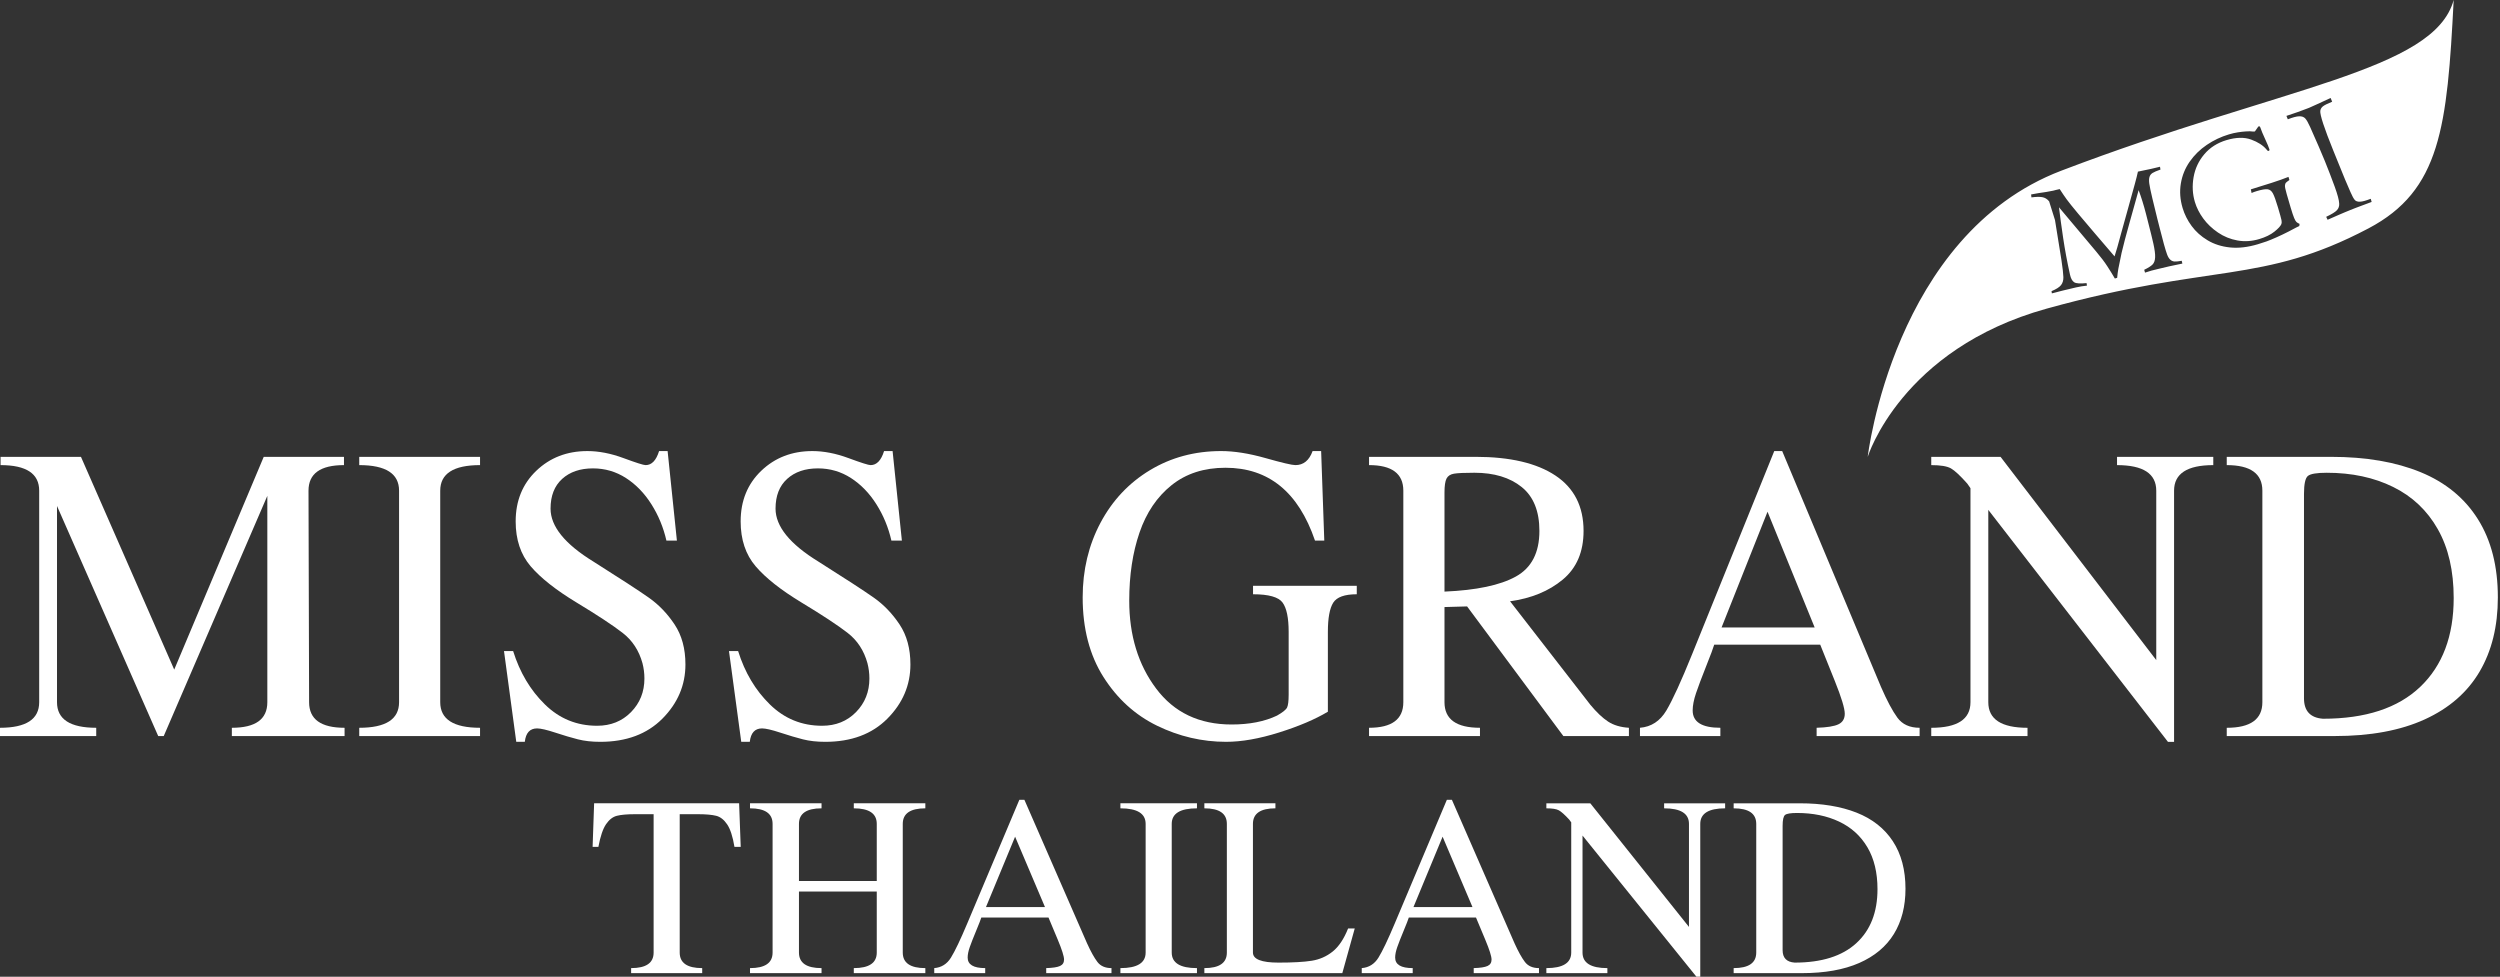
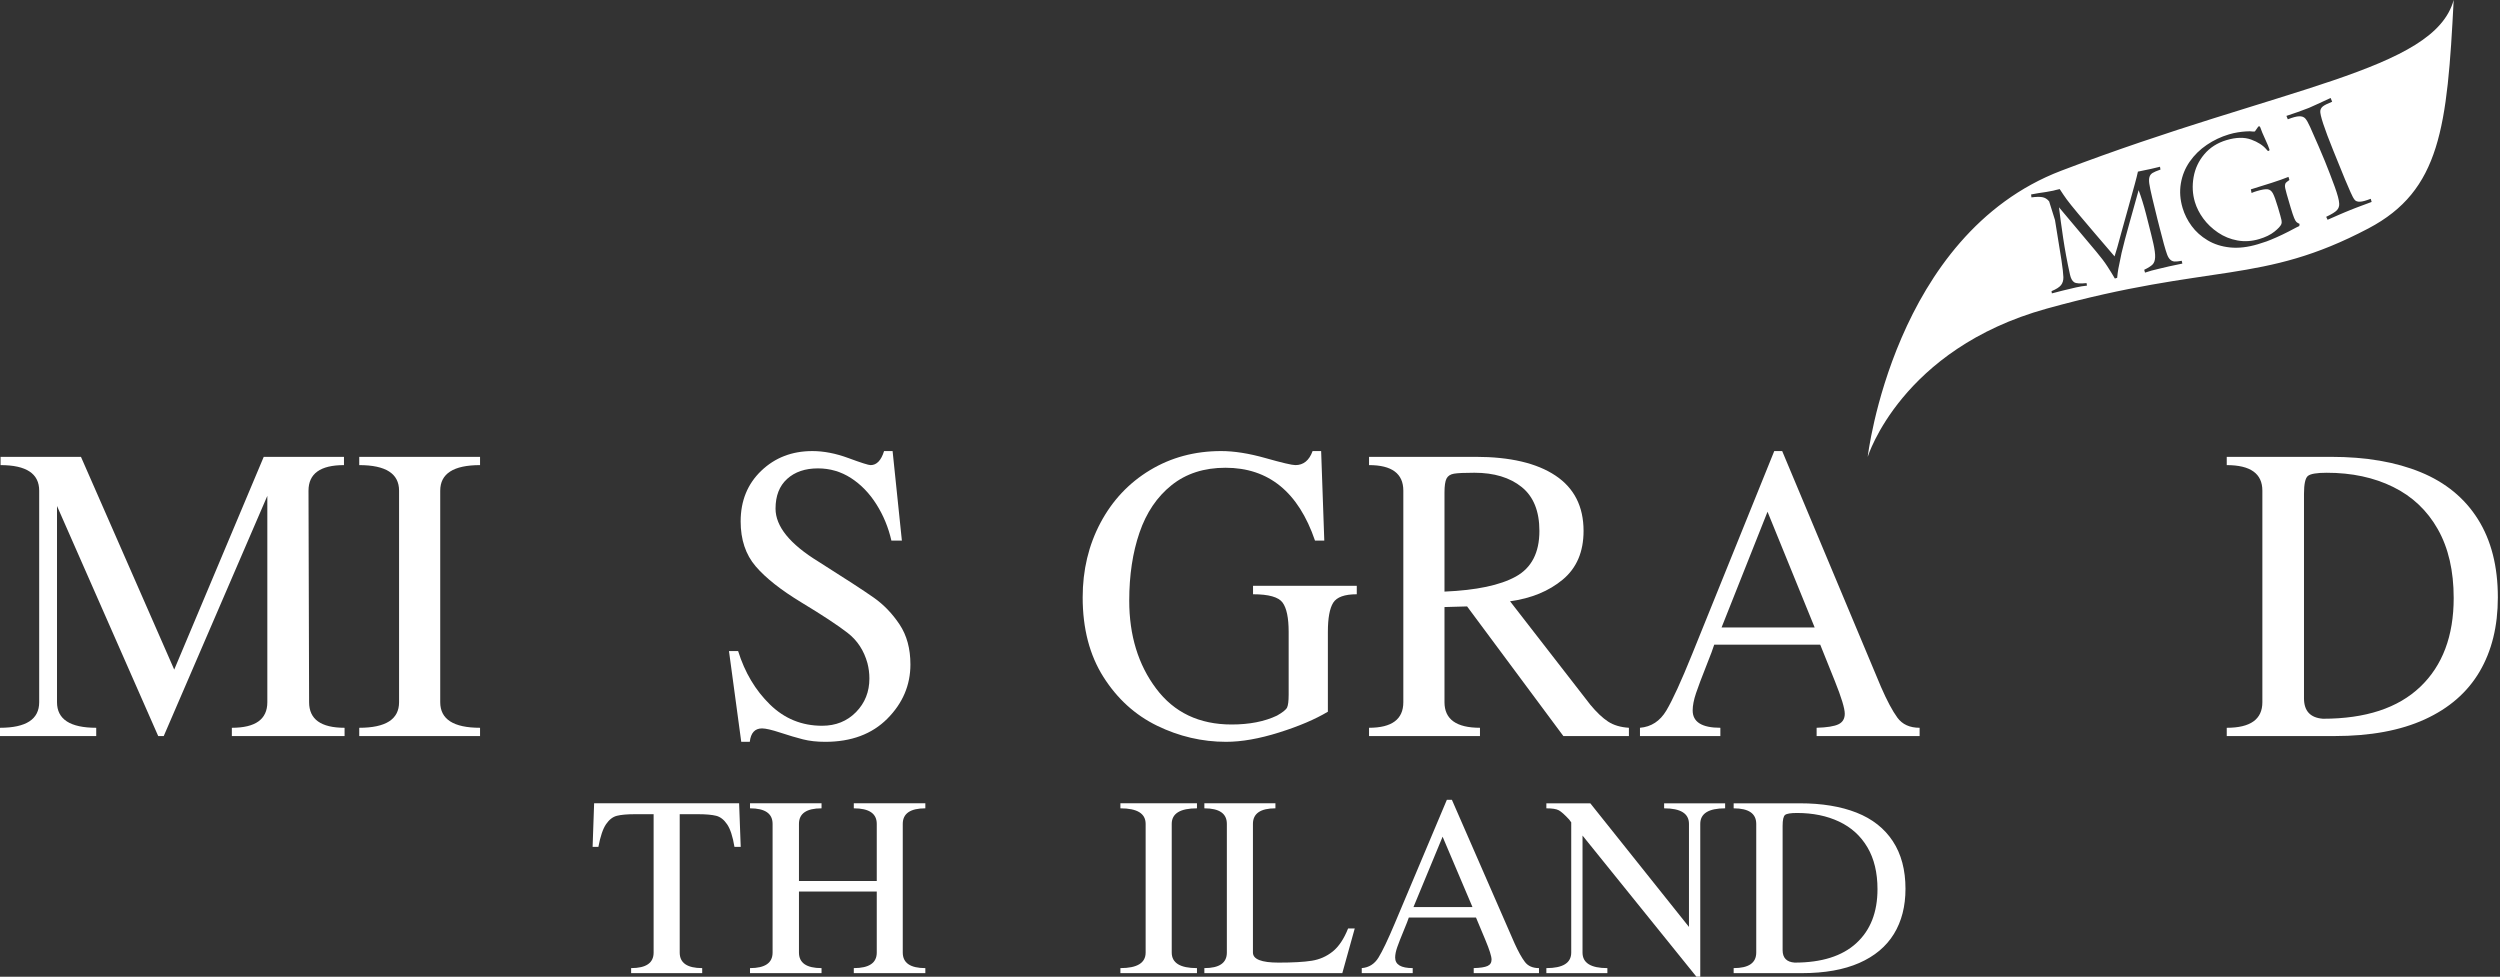
<svg xmlns="http://www.w3.org/2000/svg" width="100%" height="100%" viewBox="0 0 1116 436" xml:space="preserve" style="fill-rule:evenodd;clip-rule:evenodd;stroke-linejoin:round;stroke-miterlimit:2;">
  <rect x="0" y="0" width="1116" height="436" fill="#333333" stroke="none" />
  <g transform="matrix(5.556,0,0,5.556,137.983,219.042)">
    <path d="M0,16.995C0,18.365 0.95,19.05 2.85,19.05L2.85,19.714L-6.207,19.714L-6.207,19.05C-4.306,19.05 -3.356,18.365 -3.356,16.995L-3.356,0.414L-11.679,19.714L-12.124,19.714L-20.255,1.229L-20.255,16.995C-20.255,18.365 -19.204,19.05 -17.104,19.05L-17.104,19.714L-24.837,19.714L-24.837,19.05C-22.737,19.05 -21.686,18.365 -21.686,16.995L-21.686,0C-21.686,-1.37 -22.721,-2.055 -24.789,-2.055L-24.789,-2.719L-18.33,-2.719L-10.837,14.375L-3.645,-2.719L2.802,-2.719L2.802,-2.055C0.902,-2.055 -0.048,-1.37 -0.048,0L0,16.995Z" style="fill:white;fill-rule:nonzero;" />
  </g>
  <g transform="matrix(5.556,0,0,5.556,196.518,219.042)">
    <path d="M0,16.995C0,18.365 1.067,19.05 3.199,19.05L3.199,19.714L-6.507,19.714L-6.507,19.05C-4.374,19.05 -3.307,18.365 -3.307,16.995L-3.307,0C-3.307,-1.37 -4.374,-2.055 -6.507,-2.055L-6.507,-2.719L3.199,-2.719L3.199,-2.055C1.067,-2.055 0,-1.37 0,0L0,16.995Z" style="fill:white;fill-rule:nonzero;" />
  </g>
  <g transform="matrix(5.556,0,0,5.556,224.983,241.884)">
-     <path d="M0,8.773L0.734,8.773C1.271,10.494 2.123,11.925 3.29,13.065C4.456,14.206 5.853,14.776 7.481,14.776C8.58,14.776 9.488,14.41 10.206,13.68C10.923,12.948 11.282,12.048 11.282,10.979C11.282,10.561 11.23,10.151 11.126,9.75C10.845,8.731 10.314,7.919 9.532,7.314C8.75,6.706 7.523,5.899 5.852,4.888C4.18,3.877 2.943,2.901 2.141,1.961C1.339,1.022 0.938,-0.18 0.938,-1.642C0.938,-3.297 1.49,-4.651 2.592,-5.709C3.695,-6.766 5.064,-7.294 6.7,-7.294C7.614,-7.294 8.58,-7.107 9.598,-6.731C10.617,-6.354 11.21,-6.166 11.378,-6.166C11.868,-6.166 12.228,-6.542 12.461,-7.294L13.146,-7.294L13.892,-0.1L13.05,-0.1C12.81,-1.154 12.409,-2.125 11.848,-3.014C11.286,-3.905 10.605,-4.608 9.803,-5.126C9.001,-5.644 8.115,-5.903 7.145,-5.903C6.118,-5.903 5.295,-5.621 4.673,-5.058C4.052,-4.493 3.741,-3.698 3.741,-2.67C3.741,-1.241 4.891,0.179 7.193,1.591C9.35,2.953 10.829,3.916 11.631,4.481C12.433,5.044 13.125,5.763 13.706,6.636C14.287,7.509 14.578,8.581 14.578,9.851C14.578,11.513 13.96,12.964 12.726,14.206C11.491,15.446 9.827,16.067 7.734,16.067C7.061,16.067 6.461,16 5.936,15.866C5.411,15.733 4.805,15.553 4.12,15.327C3.434,15.102 2.947,14.989 2.658,14.989C2.081,14.989 1.752,15.348 1.672,16.067L0.986,16.067L0,8.773Z" style="fill:white;fill-rule:nonzero;" />
-   </g>
+     </g>
  <g transform="matrix(5.556,0,0,5.556,325.415,241.884)">
    <path d="M0,8.773L0.734,8.773C1.271,10.494 2.123,11.925 3.29,13.065C4.456,14.206 5.854,14.776 7.481,14.776C8.58,14.776 9.488,14.41 10.206,13.68C10.923,12.948 11.282,12.048 11.282,10.979C11.282,10.561 11.23,10.151 11.126,9.75C10.845,8.731 10.314,7.919 9.532,7.314C8.75,6.706 7.523,5.899 5.852,4.888C4.18,3.877 2.943,2.901 2.141,1.961C1.339,1.022 0.938,-0.18 0.938,-1.642C0.938,-3.297 1.49,-4.651 2.592,-5.709C3.695,-6.766 5.064,-7.294 6.7,-7.294C7.614,-7.294 8.58,-7.107 9.598,-6.731C10.617,-6.354 11.21,-6.166 11.378,-6.166C11.867,-6.166 12.228,-6.542 12.461,-7.294L13.146,-7.294L13.892,-0.1L13.05,-0.1C12.81,-1.154 12.409,-2.125 11.848,-3.014C11.286,-3.905 10.605,-4.608 9.803,-5.126C9.001,-5.644 8.115,-5.903 7.145,-5.903C6.118,-5.903 5.294,-5.621 4.673,-5.058C4.051,-4.493 3.741,-3.698 3.741,-2.67C3.741,-1.241 4.891,0.179 7.193,1.591C9.35,2.953 10.829,3.916 11.631,4.481C12.433,5.044 13.124,5.763 13.706,6.636C14.287,7.509 14.578,8.581 14.578,9.851C14.578,11.513 13.96,12.964 12.725,14.206C11.491,15.446 9.827,16.067 7.734,16.067C7.061,16.067 6.461,16 5.936,15.866C5.411,15.733 4.805,15.553 4.119,15.327C3.434,15.102 2.947,14.989 2.658,14.989C2.081,14.989 1.752,15.348 1.672,16.067L0.986,16.067L0,8.773Z" style="fill:white;fill-rule:nonzero;" />
  </g>
  <g transform="matrix(5.556,0,0,5.556,591.163,291.179)">
    <path d="M0,-8.973L-0.746,-8.973C-2.077,-12.875 -4.474,-14.826 -7.938,-14.826C-9.662,-14.826 -11.108,-14.358 -12.275,-13.422C-13.441,-12.487 -14.299,-11.217 -14.848,-9.612C-15.398,-8.009 -15.672,-6.187 -15.672,-4.148C-15.672,-1.358 -14.951,0.999 -13.507,2.92C-12.064,4.842 -10.043,5.802 -7.445,5.802C-6.018,5.802 -4.803,5.565 -3.801,5.088C-3.344,4.83 -3.073,4.612 -2.989,4.437C-2.905,4.261 -2.863,3.914 -2.863,3.396L-2.863,-1.642C-2.863,-2.762 -3.025,-3.545 -3.35,-3.992C-3.674,-4.439 -4.467,-4.662 -5.725,-4.662L-5.725,-5.339L2.61,-5.339L2.61,-4.662C1.632,-4.662 1,-4.434 0.715,-3.98C0.431,-3.524 0.288,-2.744 0.288,-1.642L0.288,4.775C-0.73,5.384 -2.035,5.941 -3.627,6.442C-5.218,6.943 -6.639,7.194 -7.891,7.194C-9.815,7.194 -11.661,6.763 -13.429,5.903C-15.197,5.042 -16.636,3.735 -17.747,1.98C-18.857,0.226 -19.413,-1.905 -19.413,-4.411C-19.413,-6.609 -18.936,-8.606 -17.982,-10.403C-17.027,-12.199 -15.702,-13.608 -14.006,-14.632C-12.31,-15.655 -10.404,-16.167 -8.287,-16.167C-7.245,-16.167 -6.058,-15.98 -4.727,-15.604C-3.396,-15.227 -2.594,-15.039 -2.321,-15.039C-1.672,-15.039 -1.211,-15.415 -0.939,-16.167L-0.253,-16.167L0,-8.973Z" style="fill:white;fill-rule:nonzero;" />
  </g>
  <g transform="matrix(5.556,0,0,5.556,644.819,268.41)">
    <path d="M0,-0.777C2.558,-0.886 4.469,-1.288 5.731,-1.986C6.994,-2.683 7.626,-3.905 7.626,-5.652C7.626,-7.24 7.151,-8.416 6.2,-9.181C5.25,-9.944 3.985,-10.327 2.406,-10.327C1.604,-10.327 1.056,-10.302 0.764,-10.252C0.471,-10.201 0.271,-10.07 0.163,-9.857C0.054,-9.643 0,-9.27 0,-8.735L0,-0.777ZM-3.307,-8.886C-3.307,-10.256 -4.226,-10.941 -6.062,-10.941L-6.062,-11.605L2.502,-11.605C5.268,-11.605 7.405,-11.104 8.913,-10.102C10.42,-9.099 11.174,-7.616 11.174,-5.652C11.174,-3.973 10.617,-2.67 9.502,-1.742C8.388,-0.814 6.976,-0.234 5.268,-0L11.715,8.31C12.22,8.919 12.695,9.371 13.141,9.663C13.586,9.955 14.145,10.122 14.818,10.164L14.818,10.828L9.55,10.828L1.816,0.413L0,0.464L0,8.109C0,9.479 0.951,10.164 2.851,10.164L2.851,10.828L-6.062,10.828L-6.062,10.164C-4.226,10.164 -3.307,9.479 -3.307,8.109L-3.307,-8.886Z" style="fill:white;fill-rule:nonzero;" />
  </g>
  <g transform="matrix(5.556,0,0,5.556,768.504,249.814)">
    <path d="M0,5.453L7.481,5.453L3.693,-3.847L0,5.453ZM12.81,10.227C13.291,11.331 13.73,12.154 14.127,12.697C14.524,13.24 15.119,13.511 15.913,13.511L15.913,14.175L7.638,14.175L7.638,13.511C8.472,13.486 9.057,13.392 9.394,13.229C9.73,13.066 9.899,12.784 9.899,12.383C9.899,11.957 9.634,11.084 9.105,9.765L7.927,6.832L-0.589,6.832C-0.661,7.082 -0.878,7.66 -1.239,8.568C-1.599,9.474 -1.87,10.194 -2.051,10.729C-2.231,11.264 -2.321,11.728 -2.321,12.12C-2.321,13.047 -1.58,13.511 -0.096,13.511L-0.096,14.175L-6.555,14.175L-6.555,13.511C-5.649,13.436 -4.943,12.974 -4.438,12.127C-3.933,11.278 -3.243,9.772 -2.369,7.609L4.234,-8.722L4.871,-8.722L12.81,10.227Z" style="fill:white;fill-rule:nonzero;" />
  </g>
  <g transform="matrix(5.556,0,0,5.556,970.504,203.94)">
-     <path d="M0,22.897L-0.493,22.897L-14.926,4.26L-14.926,19.713C-14.926,21.084 -13.876,21.769 -11.775,21.769L-11.775,22.433L-19.509,22.433L-19.509,21.769C-17.408,21.769 -16.358,21.084 -16.358,19.713L-16.358,2.518L-16.61,2.155C-17.179,1.512 -17.619,1.102 -17.927,0.927C-18.236,0.752 -18.763,0.664 -19.509,0.664L-19.509,0L-13.94,0L-1.431,16.33L-1.431,2.719C-1.431,1.349 -2.481,0.664 -4.583,0.664L-4.583,0L3.151,0L3.151,0.664C1.051,0.664 0,1.349 0,2.719L0,22.897Z" style="fill:white;fill-rule:nonzero;" />
-   </g>
+     </g>
  <g transform="matrix(5.556,0,0,5.556,1028.5,220.789)">
    <path d="M0,16.367C0,17.387 0.51,17.934 1.528,18.009C4.943,18.009 7.548,17.154 9.34,15.447C11.132,13.737 12.028,11.358 12.028,8.309C12.028,6.128 11.603,4.285 10.753,2.782C9.903,1.278 8.706,0.145 7.163,-0.614C5.619,-1.375 3.841,-1.755 1.828,-1.755C1.026,-1.755 0.521,-1.67 0.313,-1.498C0.104,-1.327 0,-0.844 0,-0.051L0,16.367ZM-6.206,19.4L-6.206,18.736C-4.298,18.736 -3.344,18.051 -3.344,16.68L-3.344,-0.314C-3.344,-1.684 -4.298,-2.369 -6.206,-2.369L-6.206,-3.033L2.177,-3.033C4.976,-3.033 7.375,-2.622 9.376,-1.799C11.377,-0.976 12.91,0.283 13.976,1.979C15.043,3.676 15.576,5.768 15.576,8.259C15.576,10.573 15.087,12.562 14.109,14.224C13.13,15.887 11.663,17.165 9.707,18.059C7.75,18.953 5.337,19.4 2.466,19.4L-6.206,19.4Z" style="fill:white;fill-rule:nonzero;" />
  </g>
  <g transform="matrix(5.556,0,0,5.556,1056.7,113.044)">
    <path d="M0,-3.987C-0.18,-3.922 -0.366,-3.853 -0.556,-3.78C-0.748,-3.707 -0.895,-3.652 -0.999,-3.612C-1.102,-3.573 -1.221,-3.527 -1.352,-3.472C-1.54,-3.397 -1.697,-3.332 -1.821,-3.279C-1.947,-3.226 -2.112,-3.155 -2.32,-3.066C-2.528,-2.977 -2.715,-2.895 -2.879,-2.82C-3.046,-2.746 -3.147,-2.701 -3.18,-2.688L-3.292,-2.926C-2.842,-3.138 -2.552,-3.318 -2.422,-3.465C-2.292,-3.611 -2.234,-3.786 -2.247,-3.989C-2.255,-4.254 -2.376,-4.712 -2.613,-5.363C-2.85,-6.014 -3.112,-6.696 -3.4,-7.408C-3.661,-8.052 -4.058,-8.968 -4.589,-10.158C-4.736,-10.486 -4.866,-10.71 -4.976,-10.831C-5.088,-10.952 -5.25,-11.009 -5.464,-11.003C-5.677,-10.996 -5.981,-10.915 -6.376,-10.76L-6.487,-11.035C-5.995,-11.205 -5.686,-11.31 -5.563,-11.349C-5.122,-11.508 -4.826,-11.618 -4.676,-11.679C-4.624,-11.7 -4.407,-11.798 -4.021,-11.974C-3.635,-12.15 -3.272,-12.318 -2.935,-12.474L-2.812,-12.174C-3.188,-12.021 -3.436,-11.897 -3.556,-11.801C-3.676,-11.705 -3.745,-11.584 -3.766,-11.437C-3.797,-11.111 -3.452,-10.055 -2.729,-8.269C-2.23,-7.04 -1.914,-6.261 -1.78,-5.935C-1.645,-5.61 -1.497,-5.263 -1.333,-4.898C-1.203,-4.602 -1.095,-4.4 -1.005,-4.292C-0.918,-4.183 -0.775,-4.133 -0.579,-4.14C-0.383,-4.147 -0.095,-4.226 0.287,-4.375L0.36,-4.122C0.3,-4.097 0.18,-4.052 0,-3.987M-5.452,-2.186C-5.521,-2.161 -5.81,-2.012 -6.32,-1.739C-6.661,-1.565 -6.991,-1.407 -7.31,-1.267C-7.629,-1.127 -7.886,-1.021 -8.081,-0.95C-8.276,-0.88 -8.508,-0.805 -8.777,-0.724C-9.594,-0.481 -10.341,-0.394 -11.021,-0.465C-11.701,-0.536 -12.3,-0.727 -12.822,-1.041C-13.343,-1.353 -13.769,-1.735 -14.101,-2.187C-14.432,-2.637 -14.676,-3.121 -14.829,-3.637C-15.031,-4.312 -15.078,-4.969 -14.968,-5.611C-14.86,-6.251 -14.623,-6.834 -14.258,-7.358C-13.893,-7.882 -13.437,-8.331 -12.888,-8.704C-12.338,-9.078 -11.744,-9.359 -11.104,-9.55C-10.862,-9.623 -10.624,-9.677 -10.392,-9.713C-10.16,-9.749 -9.955,-9.773 -9.776,-9.785C-9.597,-9.798 -9.481,-9.802 -9.427,-9.799C-9.213,-9.773 -9.076,-9.767 -9.019,-9.784C-8.844,-10.052 -8.739,-10.192 -8.704,-10.203C-8.643,-10.221 -8.586,-10.147 -8.536,-9.979C-8.498,-9.851 -8.387,-9.586 -8.202,-9.185C-8.017,-8.783 -7.901,-8.507 -7.856,-8.352C-7.835,-8.286 -7.853,-8.244 -7.906,-8.228C-7.945,-8.216 -7.972,-8.215 -7.987,-8.226C-8.002,-8.236 -8.037,-8.273 -8.09,-8.339C-8.367,-8.67 -8.779,-8.935 -9.325,-9.134C-9.873,-9.333 -10.533,-9.318 -11.305,-9.088C-12.037,-8.868 -12.63,-8.49 -13.084,-7.953C-13.539,-7.416 -13.826,-6.802 -13.946,-6.11C-14.067,-5.418 -14.031,-4.753 -13.84,-4.113C-13.704,-3.659 -13.481,-3.217 -13.168,-2.79C-12.855,-2.361 -12.461,-1.987 -11.988,-1.664C-11.514,-1.342 -10.993,-1.129 -10.42,-1.026C-9.849,-0.923 -9.266,-0.96 -8.671,-1.138C-8.168,-1.288 -7.762,-1.487 -7.453,-1.733C-7.145,-1.978 -6.957,-2.184 -6.89,-2.347C-6.861,-2.424 -6.858,-2.53 -6.885,-2.666C-6.911,-2.803 -7.008,-3.146 -7.171,-3.697C-7.332,-4.236 -7.465,-4.604 -7.571,-4.804C-7.676,-5.003 -7.818,-5.114 -7.998,-5.138C-8.178,-5.16 -8.472,-5.112 -8.877,-4.99C-9.048,-4.939 -9.186,-4.888 -9.286,-4.839L-9.345,-5.132C-8.737,-5.318 -8.173,-5.495 -7.654,-5.662C-7.134,-5.829 -6.689,-5.987 -6.322,-6.135L-6.247,-5.884C-6.402,-5.775 -6.498,-5.7 -6.535,-5.657C-6.573,-5.615 -6.595,-5.543 -6.604,-5.44C-6.608,-5.376 -6.599,-5.294 -6.577,-5.195C-6.554,-5.097 -6.517,-4.949 -6.464,-4.755C-6.409,-4.559 -6.303,-4.195 -6.145,-3.663C-6.028,-3.271 -5.935,-2.994 -5.867,-2.832C-5.8,-2.67 -5.738,-2.563 -5.682,-2.51C-5.625,-2.457 -5.541,-2.406 -5.431,-2.358L-5.452,-2.186ZM-25.552,-4.168C-25.708,-4.36 -25.895,-4.472 -26.113,-4.507C-26.331,-4.542 -26.618,-4.535 -26.974,-4.487L-27.001,-4.723C-26.924,-4.741 -26.848,-4.754 -26.773,-4.764C-26.699,-4.774 -26.57,-4.797 -26.387,-4.833C-26.172,-4.864 -25.973,-4.893 -25.788,-4.922C-25.602,-4.949 -25.414,-4.984 -25.223,-5.027C-25.147,-5.048 -25.074,-5.067 -25.007,-5.084C-24.938,-5.102 -24.836,-5.125 -24.703,-5.154C-24.489,-4.823 -24.301,-4.545 -24.137,-4.321C-23.975,-4.097 -23.664,-3.712 -23.207,-3.163C-22.748,-2.615 -22.308,-2.095 -21.885,-1.603C-21.464,-1.111 -20.932,-0.492 -20.295,0.253C-20.179,-0.092 -20.003,-0.71 -19.766,-1.602C-19.721,-1.765 -19.556,-2.359 -19.27,-3.385C-18.984,-4.411 -18.783,-5.134 -18.669,-5.556C-18.553,-5.978 -18.469,-6.311 -18.418,-6.557C-18.099,-6.619 -17.753,-6.691 -17.38,-6.774C-17.07,-6.842 -16.825,-6.901 -16.645,-6.949L-16.607,-6.721C-16.911,-6.615 -17.124,-6.525 -17.243,-6.449C-17.362,-6.374 -17.445,-6.27 -17.487,-6.136C-17.53,-6.004 -17.537,-5.823 -17.505,-5.595C-17.474,-5.368 -17.393,-4.976 -17.26,-4.417L-16.85,-2.733C-16.824,-2.635 -16.8,-2.54 -16.776,-2.445C-16.753,-2.349 -16.723,-2.233 -16.687,-2.094C-16.649,-1.955 -16.602,-1.777 -16.546,-1.557C-16.488,-1.338 -16.417,-1.064 -16.332,-0.738C-16.228,-0.361 -16.141,-0.08 -16.072,0.105C-16.003,0.29 -15.919,0.429 -15.817,0.518C-15.717,0.609 -15.601,0.659 -15.472,0.665C-15.342,0.673 -15.151,0.654 -14.898,0.606L-14.848,0.831L-15.898,1.051L-16.706,1.242C-17.153,1.341 -17.534,1.447 -17.849,1.558L-17.913,1.33C-17.59,1.174 -17.365,1.031 -17.241,0.904C-17.115,0.776 -17.048,0.584 -17.036,0.329C-17.023,0.073 -17.072,-0.297 -17.178,-0.779C-17.247,-1.088 -17.306,-1.336 -17.355,-1.525L-17.768,-3.156C-17.948,-3.858 -18.146,-4.494 -18.362,-5.068C-18.432,-4.806 -18.542,-4.411 -18.692,-3.883C-18.84,-3.357 -18.978,-2.869 -19.101,-2.42C-19.225,-1.97 -19.345,-1.532 -19.46,-1.107C-19.574,-0.681 -19.665,-0.32 -19.731,-0.025C-19.865,0.601 -19.951,1.022 -19.99,1.24C-20.029,1.457 -20.062,1.702 -20.086,1.976L-20.272,2.031C-20.444,1.732 -20.643,1.408 -20.871,1.057C-21.096,0.707 -21.395,0.313 -21.764,-0.125C-22.51,-1.008 -23.509,-2.197 -24.761,-3.692C-24.676,-2.986 -24.565,-2.165 -24.426,-1.229C-24.287,-0.293 -24.105,0.689 -23.877,1.716C-23.807,2.033 -23.692,2.24 -23.533,2.336C-23.373,2.432 -23.044,2.454 -22.544,2.399L-22.513,2.602C-22.788,2.629 -23.079,2.677 -23.388,2.745L-24.122,2.92C-24.208,2.939 -24.286,2.957 -24.356,2.975C-24.427,2.993 -24.529,3.018 -24.662,3.052C-24.794,3.086 -24.926,3.12 -25.054,3.155C-25.183,3.19 -25.276,3.214 -25.333,3.225L-25.36,3.047C-24.985,2.891 -24.73,2.73 -24.597,2.562C-24.465,2.394 -24.401,2.181 -24.407,1.923C-24.413,1.664 -24.465,1.209 -24.562,0.557L-25.081,-2.662M-24.578,-6.631C-38.059,-1.485 -40.129,16.361 -40.129,16.361C-40.129,16.361 -37.457,7.7 -25.749,4.451C-12.442,0.76 -8.518,2.544 0.1,-1.993C5.9,-5.047 6.428,-10.134 6.952,-20.348C5.372,-14.612 -6.81,-13.41 -24.578,-6.631" style="fill:white;fill-rule:nonzero;" />
  </g>
  <g transform="matrix(5.556,0,0,5.556,313.461,358.592)">
    <path d="M0,13.646L-5.71,13.646L-5.71,13.242C-4.505,13.242 -3.903,12.825 -3.903,11.992L-3.903,0.876L-5.397,0.876C-6.032,0.876 -6.517,0.919 -6.849,1.003C-7.182,1.086 -7.475,1.313 -7.726,1.681C-7.978,2.05 -8.182,2.656 -8.34,3.5L-8.805,3.5L-8.683,0L2.966,0L3.095,3.5L2.592,3.5C2.455,2.671 2.259,2.069 2.005,1.693C1.751,1.317 1.455,1.086 1.117,1.003C0.779,0.919 0.292,0.876 -0.343,0.876L-1.807,0.876L-1.807,11.992C-1.807,12.825 -1.205,13.242 0,13.242L0,13.646Z" style="fill:white;fill-rule:nonzero;" />
  </g>
  <g transform="matrix(5.556,0,0,5.556,391.387,399.718)">
    <path d="M0,-1.159L0,-5.748C0,-6.581 -0.615,-6.998 -1.845,-6.998L-1.845,-7.402L3.903,-7.402L3.903,-6.998C2.694,-6.998 2.089,-6.581 2.089,-5.748L2.089,4.59C2.089,5.423 2.694,5.84 3.903,5.84L3.903,6.243L-1.845,6.243L-1.845,5.84C-0.615,5.84 0,5.423 0,4.59L0,-0.313L-6.251,-0.313L-6.251,4.59C-6.251,5.423 -5.646,5.84 -4.437,5.84L-4.437,6.243L-10.184,6.243L-10.184,5.84C-8.975,5.84 -8.37,5.423 -8.37,4.59L-8.37,-5.748C-8.37,-6.581 -8.975,-6.998 -10.184,-6.998L-10.184,-7.402L-4.437,-7.402L-4.437,-6.998C-5.646,-6.998 -6.251,-6.581 -6.251,-5.748L-6.251,-1.159L0,-1.159Z" style="fill:white;fill-rule:nonzero;" />
  </g>
  <g transform="matrix(5.556,0,0,5.556,440.134,386.502)">
-     <path d="M0,3.316L4.742,3.316L2.341,-2.34L0,3.316ZM8.119,6.221C8.424,6.892 8.702,7.392 8.954,7.723C9.205,8.053 9.583,8.218 10.085,8.218L10.085,8.622L4.841,8.622L4.841,8.218C5.369,8.203 5.74,8.146 5.954,8.046C6.167,7.948 6.274,7.776 6.274,7.532C6.274,7.273 6.106,6.742 5.771,5.939L5.024,4.154L-0.373,4.154C-0.419,4.307 -0.556,4.659 -0.785,5.211C-1.014,5.762 -1.185,6.201 -1.3,6.526C-1.414,6.851 -1.471,7.133 -1.471,7.372C-1.471,7.936 -1.001,8.218 -0.061,8.218L-0.061,8.622L-4.155,8.622L-4.155,8.218C-3.581,8.172 -3.133,7.892 -2.813,7.376C-2.493,6.859 -2.056,5.944 -1.502,4.628L2.683,-5.306L3.087,-5.306L8.119,6.221Z" style="fill:white;fill-rule:nonzero;" />
-   </g>
+     </g>
  <g transform="matrix(5.556,0,0,5.556,523.058,367.782)">
    <path d="M0,10.338C0,11.171 0.676,11.588 2.028,11.588L2.028,11.992L-4.124,11.992L-4.124,11.588C-2.772,11.588 -2.096,11.171 -2.096,10.338L-2.096,0C-2.096,-0.833 -2.772,-1.25 -4.124,-1.25L-4.124,-1.654L2.028,-1.654L2.028,-1.25C0.676,-1.25 0,-0.833 0,0L0,10.338Z" style="fill:white;fill-rule:nonzero;" />
  </g>
  <g transform="matrix(5.556,0,0,5.556,537.626,358.592)">
    <path d="M0,13.646L0,13.242C1.205,13.242 1.807,12.825 1.807,11.992L1.807,1.654C1.807,0.821 1.205,0.404 0,0.404L0,0L5.71,0L5.71,0.404C4.505,0.404 3.903,0.821 3.903,1.654L3.903,11.992C3.903,12.531 4.589,12.8 5.961,12.8C7.105,12.8 7.992,12.75 8.622,12.651C9.252,12.552 9.814,12.306 10.307,11.912C10.799,11.518 11.214,10.899 11.549,10.055L12.083,10.055L11.084,13.646L0,13.646Z" style="fill:white;fill-rule:nonzero;" />
  </g>
  <g transform="matrix(5.556,0,0,5.556,630.97,386.502)">
    <path d="M0,3.316L4.742,3.316L2.341,-2.34L0,3.316ZM8.119,6.221C8.424,6.892 8.702,7.392 8.954,7.723C9.205,8.053 9.583,8.218 10.085,8.218L10.085,8.622L4.841,8.622L4.841,8.218C5.369,8.203 5.74,8.146 5.954,8.046C6.167,7.948 6.274,7.776 6.274,7.532C6.274,7.273 6.106,6.742 5.771,5.939L5.024,4.154L-0.373,4.154C-0.419,4.307 -0.556,4.659 -0.785,5.211C-1.014,5.762 -1.185,6.201 -1.3,6.526C-1.414,6.851 -1.471,7.133 -1.471,7.372C-1.471,7.936 -1.001,8.218 -0.061,8.218L-0.061,8.622L-4.155,8.622L-4.155,8.218C-3.581,8.172 -3.133,7.892 -2.813,7.376C-2.493,6.859 -2.056,5.944 -1.502,4.628L2.684,-5.306L3.087,-5.306L8.119,6.221Z" style="fill:white;fill-rule:nonzero;" />
  </g>
  <g transform="matrix(5.556,0,0,5.556,758.996,358.593)">
    <path d="M0,13.928L-0.312,13.928L-9.46,2.592L-9.46,11.992C-9.46,12.825 -8.795,13.242 -7.463,13.242L-7.463,13.646L-12.365,13.646L-12.365,13.242C-11.033,13.242 -10.367,12.825 -10.367,11.992L-10.367,1.532L-10.527,1.311C-10.888,0.92 -11.167,0.671 -11.362,0.564C-11.558,0.457 -11.892,0.404 -12.365,0.404L-12.365,0L-8.835,0L-0.907,9.933L-0.907,1.654C-0.907,0.821 -1.573,0.404 -2.904,0.404L-2.904,0L1.998,0L1.998,0.404C0.666,0.404 0,0.821 0,1.654L0,13.928Z" style="fill:white;fill-rule:nonzero;" />
  </g>
  <g transform="matrix(5.556,0,0,5.556,795.759,368.847)">
    <path d="M0,9.955C0,10.576 0.323,10.909 0.968,10.954C3.133,10.954 4.784,10.434 5.919,9.395C7.055,8.356 7.623,6.909 7.623,5.054C7.623,3.727 7.354,2.607 6.815,1.692C6.276,0.777 5.518,0.088 4.54,-0.374C3.561,-0.837 2.434,-1.068 1.159,-1.068C0.65,-1.068 0.33,-1.015 0.198,-0.911C0.066,-0.807 0,-0.514 0,-0.031L0,9.955ZM-3.934,11.8L-3.934,11.396C-2.724,11.396 -2.119,10.979 -2.119,10.146L-2.119,-0.191C-2.119,-1.024 -2.724,-1.441 -3.934,-1.441L-3.934,-1.845L1.38,-1.845C3.153,-1.845 4.674,-1.595 5.942,-1.095C7.21,-0.594 8.182,0.172 8.858,1.204C9.534,2.235 9.872,3.508 9.872,5.023C9.872,6.431 9.562,7.641 8.942,8.652C8.322,9.663 7.392,10.441 6.152,10.985C4.912,11.528 3.382,11.8 1.563,11.8L-3.934,11.8Z" style="fill:white;fill-rule:nonzero;" />
  </g>
</svg>